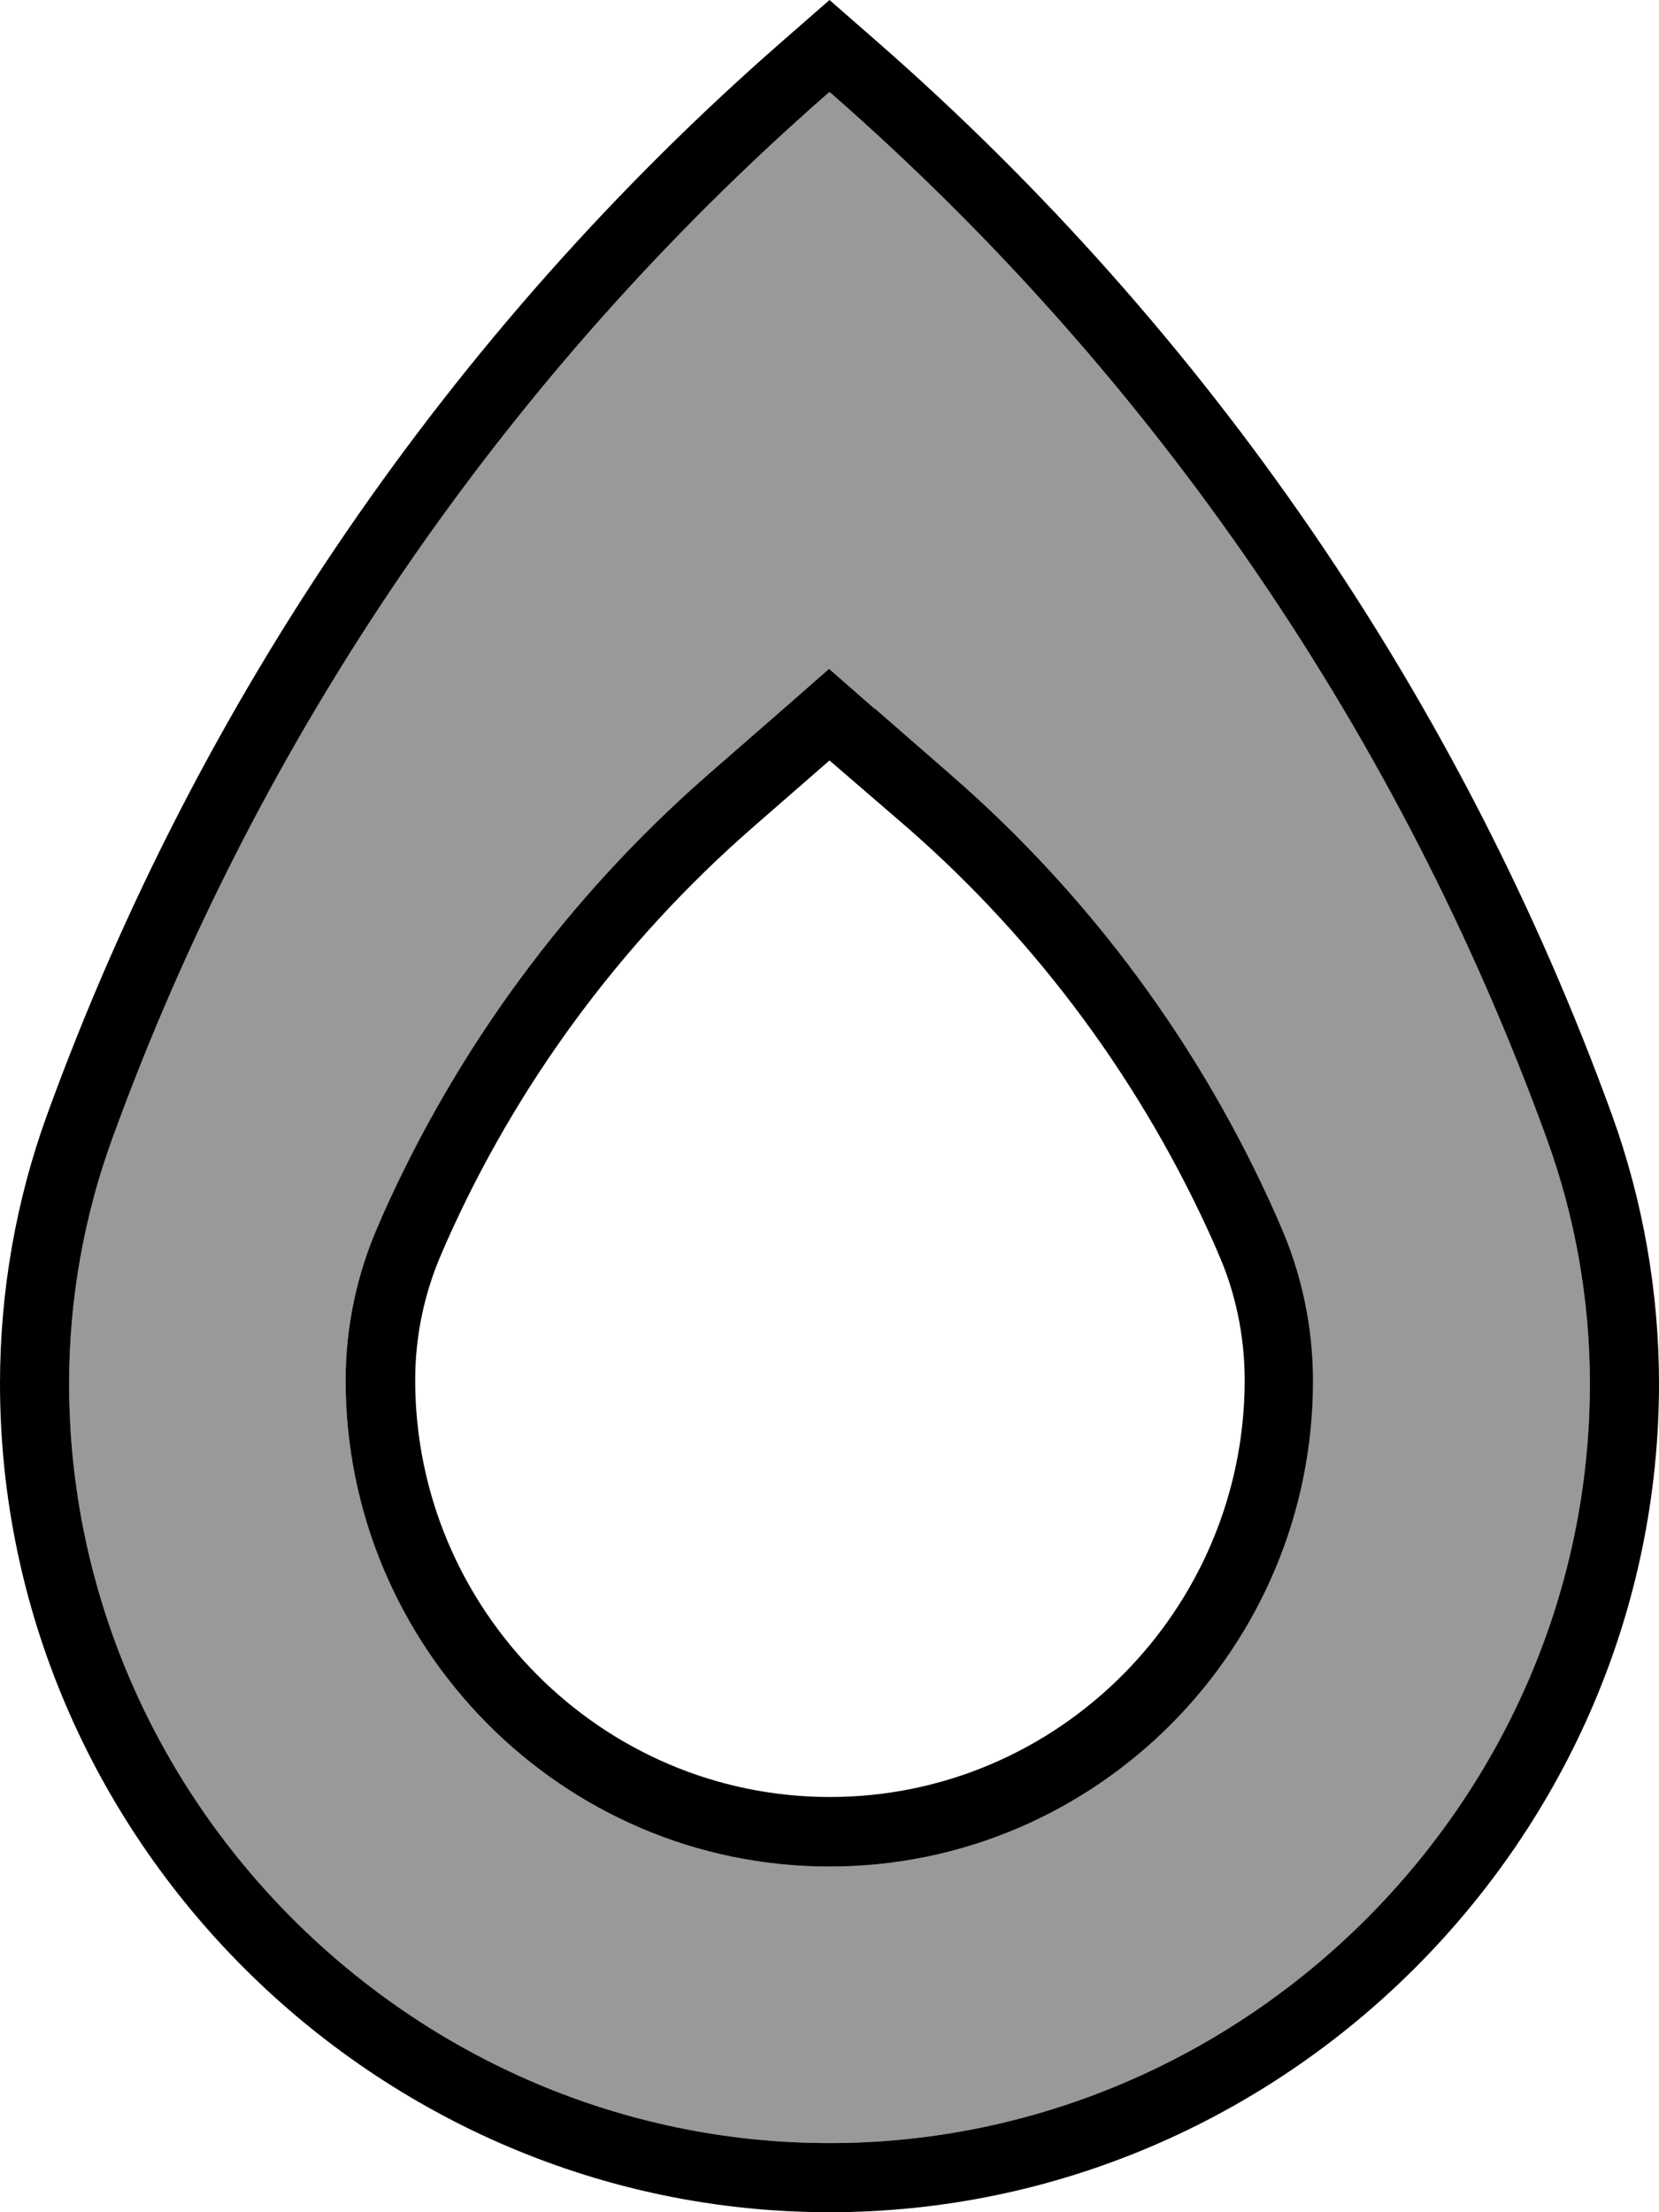
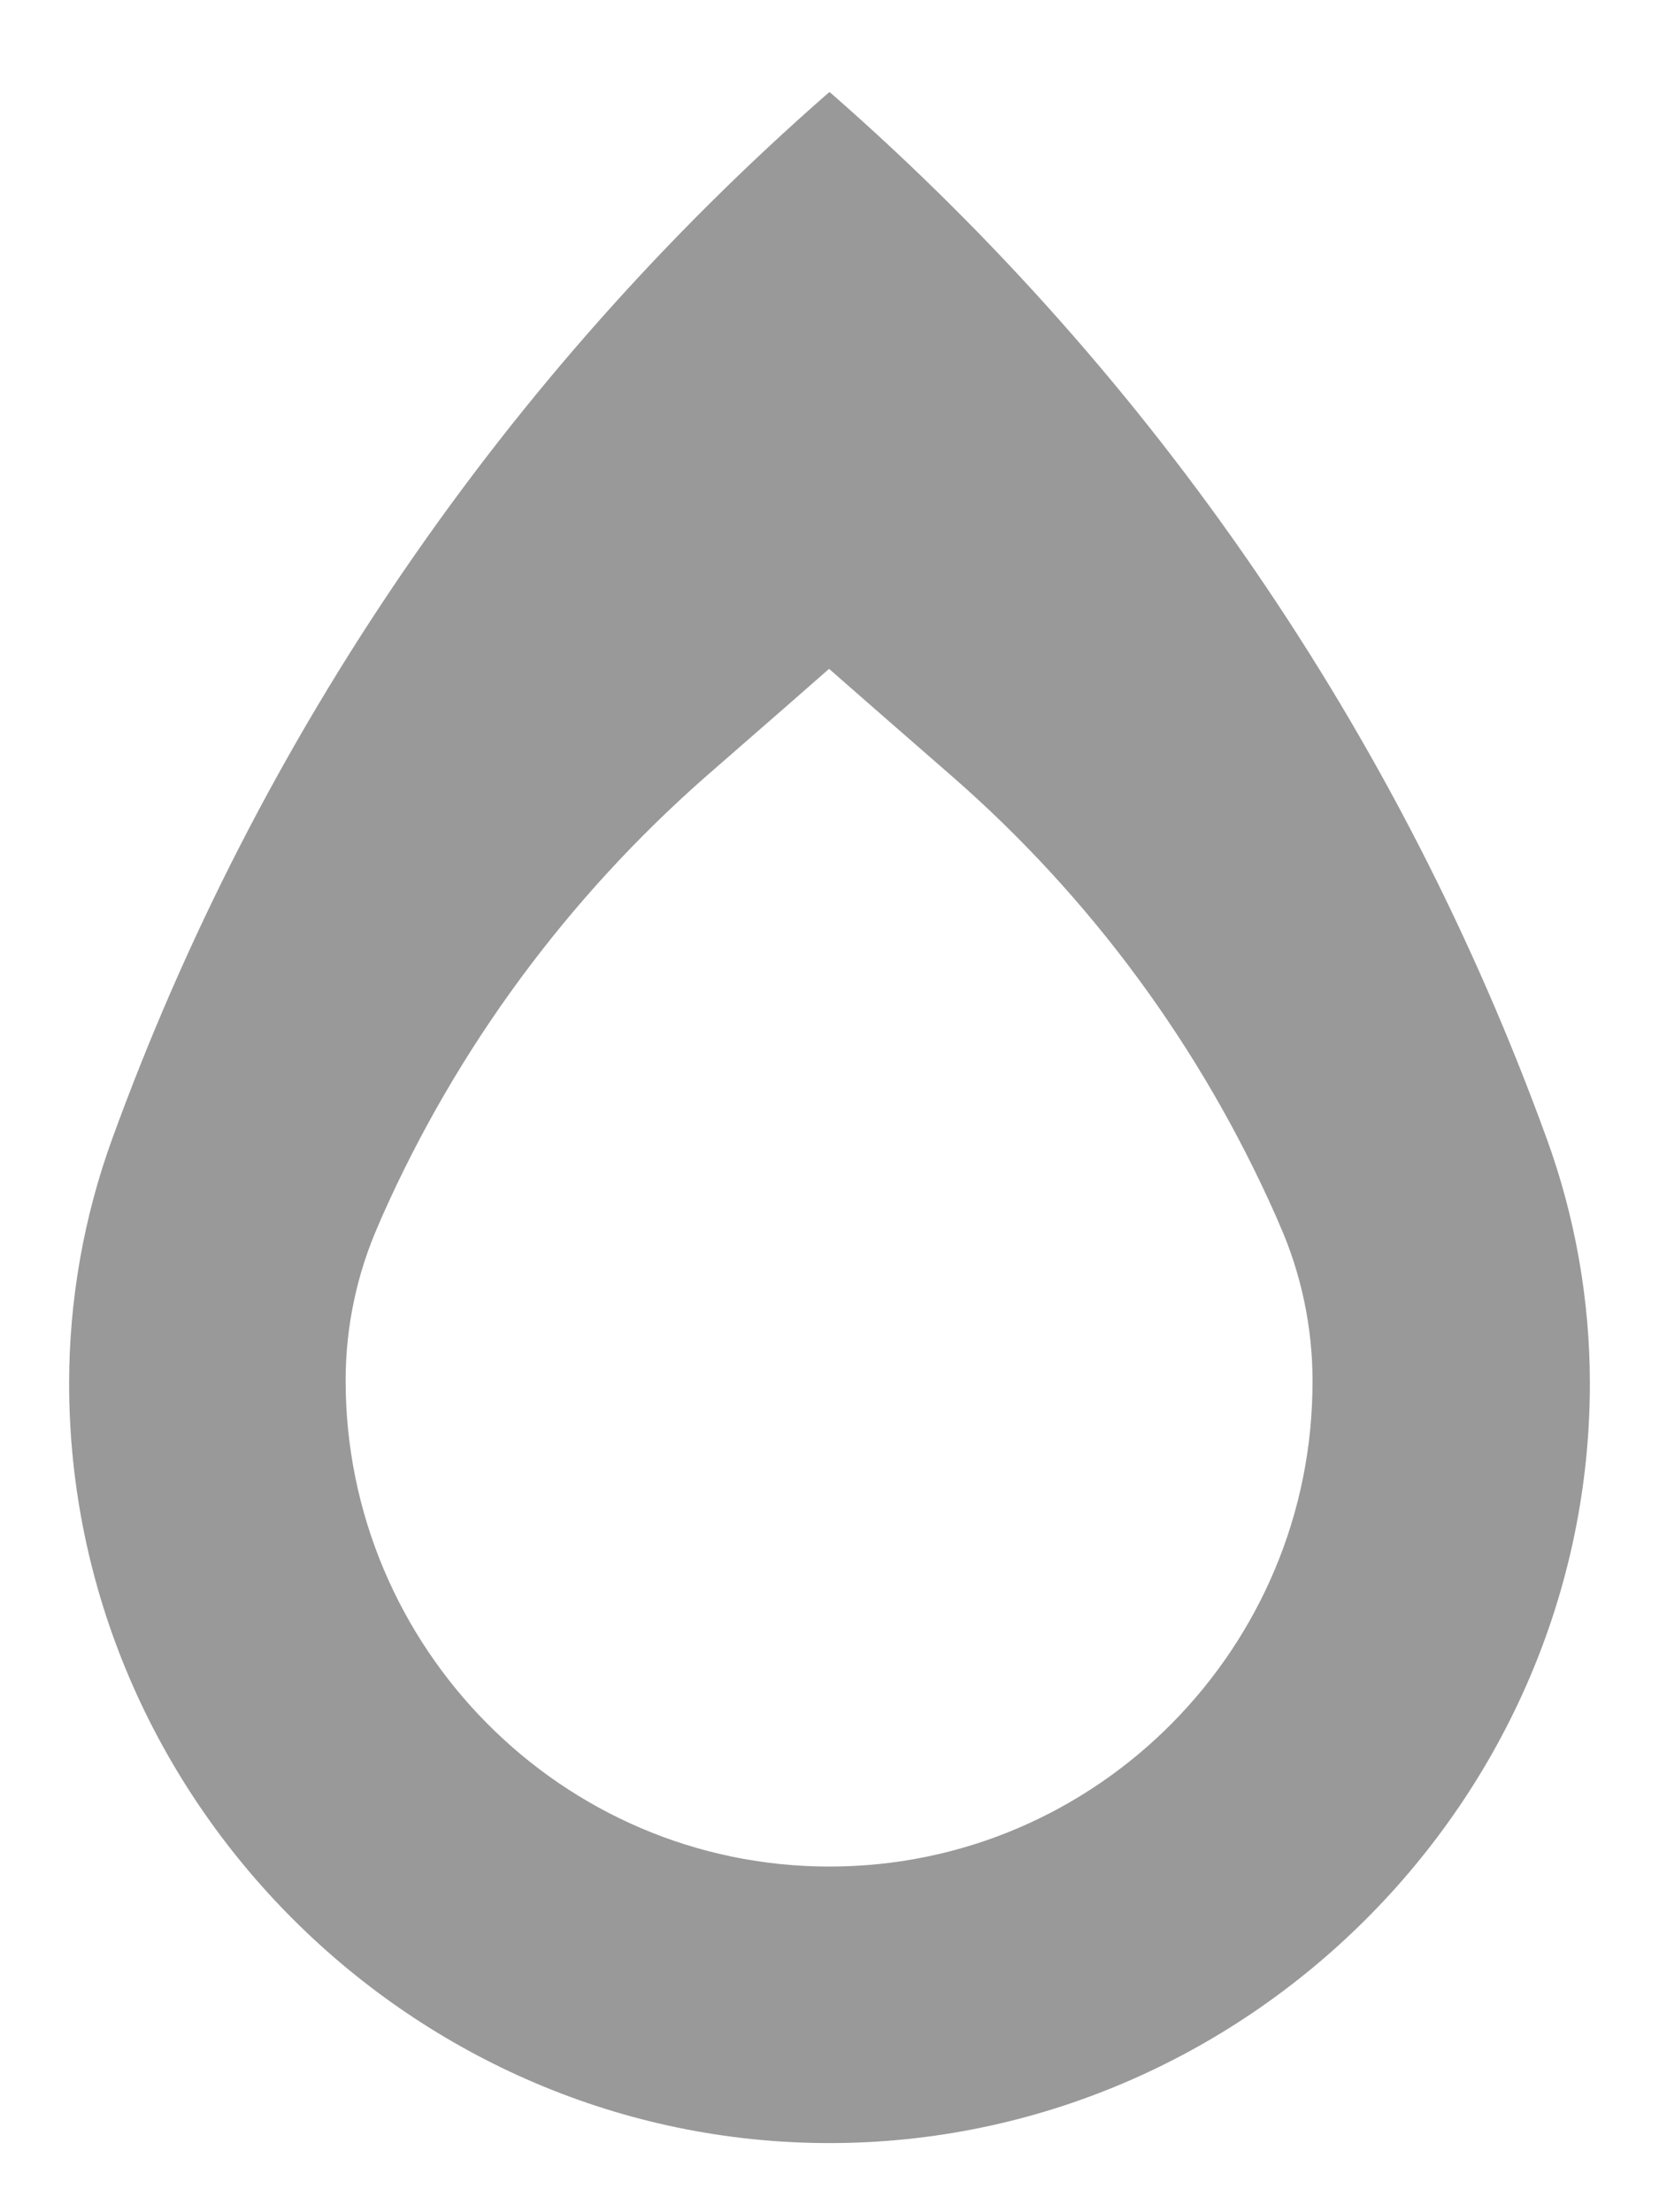
<svg xmlns="http://www.w3.org/2000/svg" viewBox="0 0 384 512">
  <defs>
    <style>.fa-secondary{opacity:.4}</style>
  </defs>
  <path class="fa-secondary" d="M16 320.2C16 416.5 95.6 496 192 496s176-79.5 176-175.8c0-19.3-3.4-38.6-10-56.7C324.1 170.2 267.2 87.1 192.6 21.8l-.6-.5-.6 .5C116.8 87.1 59.9 170.2 26 263.5c-6.6 18.1-10 37.4-10 56.7zm64-.7c0-12.4 2.6-24.7 7.6-36l.9-2.1c17.3-38.9 42.9-73.6 74.9-101.7l18-15.7 10.5-9.2 10.5 9.2 18 15.7c32.1 28 57.6 62.7 74.9 101.7l.9 2.1c5 11.3 7.6 23.7 7.6 36C304 381.2 254 432 192 432s-112-50.8-112-112.5z" />
-   <path class="fa-primary" d="M0 320.2C0 299 3.7 277.8 10.9 258c34.8-95.8 93.3-181.2 170-248.3L192 0l11.1 9.7c76.7 67.1 135.2 152.5 170 248.3c7.2 19.9 10.9 41.1 10.9 62.2C384 425.4 297.2 512 192 512S0 425.4 0 320.2zM191.4 21.8C116.8 87.1 59.9 170.2 26 263.5c-6.6 18.1-10 37.4-10 56.7C16 416.5 95.6 496 192 496s176-79.5 176-175.8c0-19.3-3.4-38.6-10-56.7C324.1 170.2 267.2 87.1 192.6 21.8l-.6-.5-.6 .5zM202.5 164l18 15.7c32.1 28 57.6 62.7 74.9 101.7l.9 2.1c5 11.3 7.6 23.7 7.6 36C304 381.2 254 432 192 432s-112-50.8-112-112.5c0-12.4 2.6-24.7 7.6-36l.9-2.1c17.3-38.9 42.9-73.6 74.9-101.7l18-15.7 10.5-9.2 10.5 9.2zM174 191.7c-30.3 26.5-54.5 59.3-70.8 96.1l-.9 2.1c-4.1 9.3-6.2 19.4-6.2 29.5c0 53 43 96.5 96 96.5s96-43.5 96-96.5c0-10.1-2.1-20.3-6.2-29.5l-.9-2.1c-16.4-36.8-40.5-69.6-70.8-96.1L192 176l-18 15.7z" />
</svg>